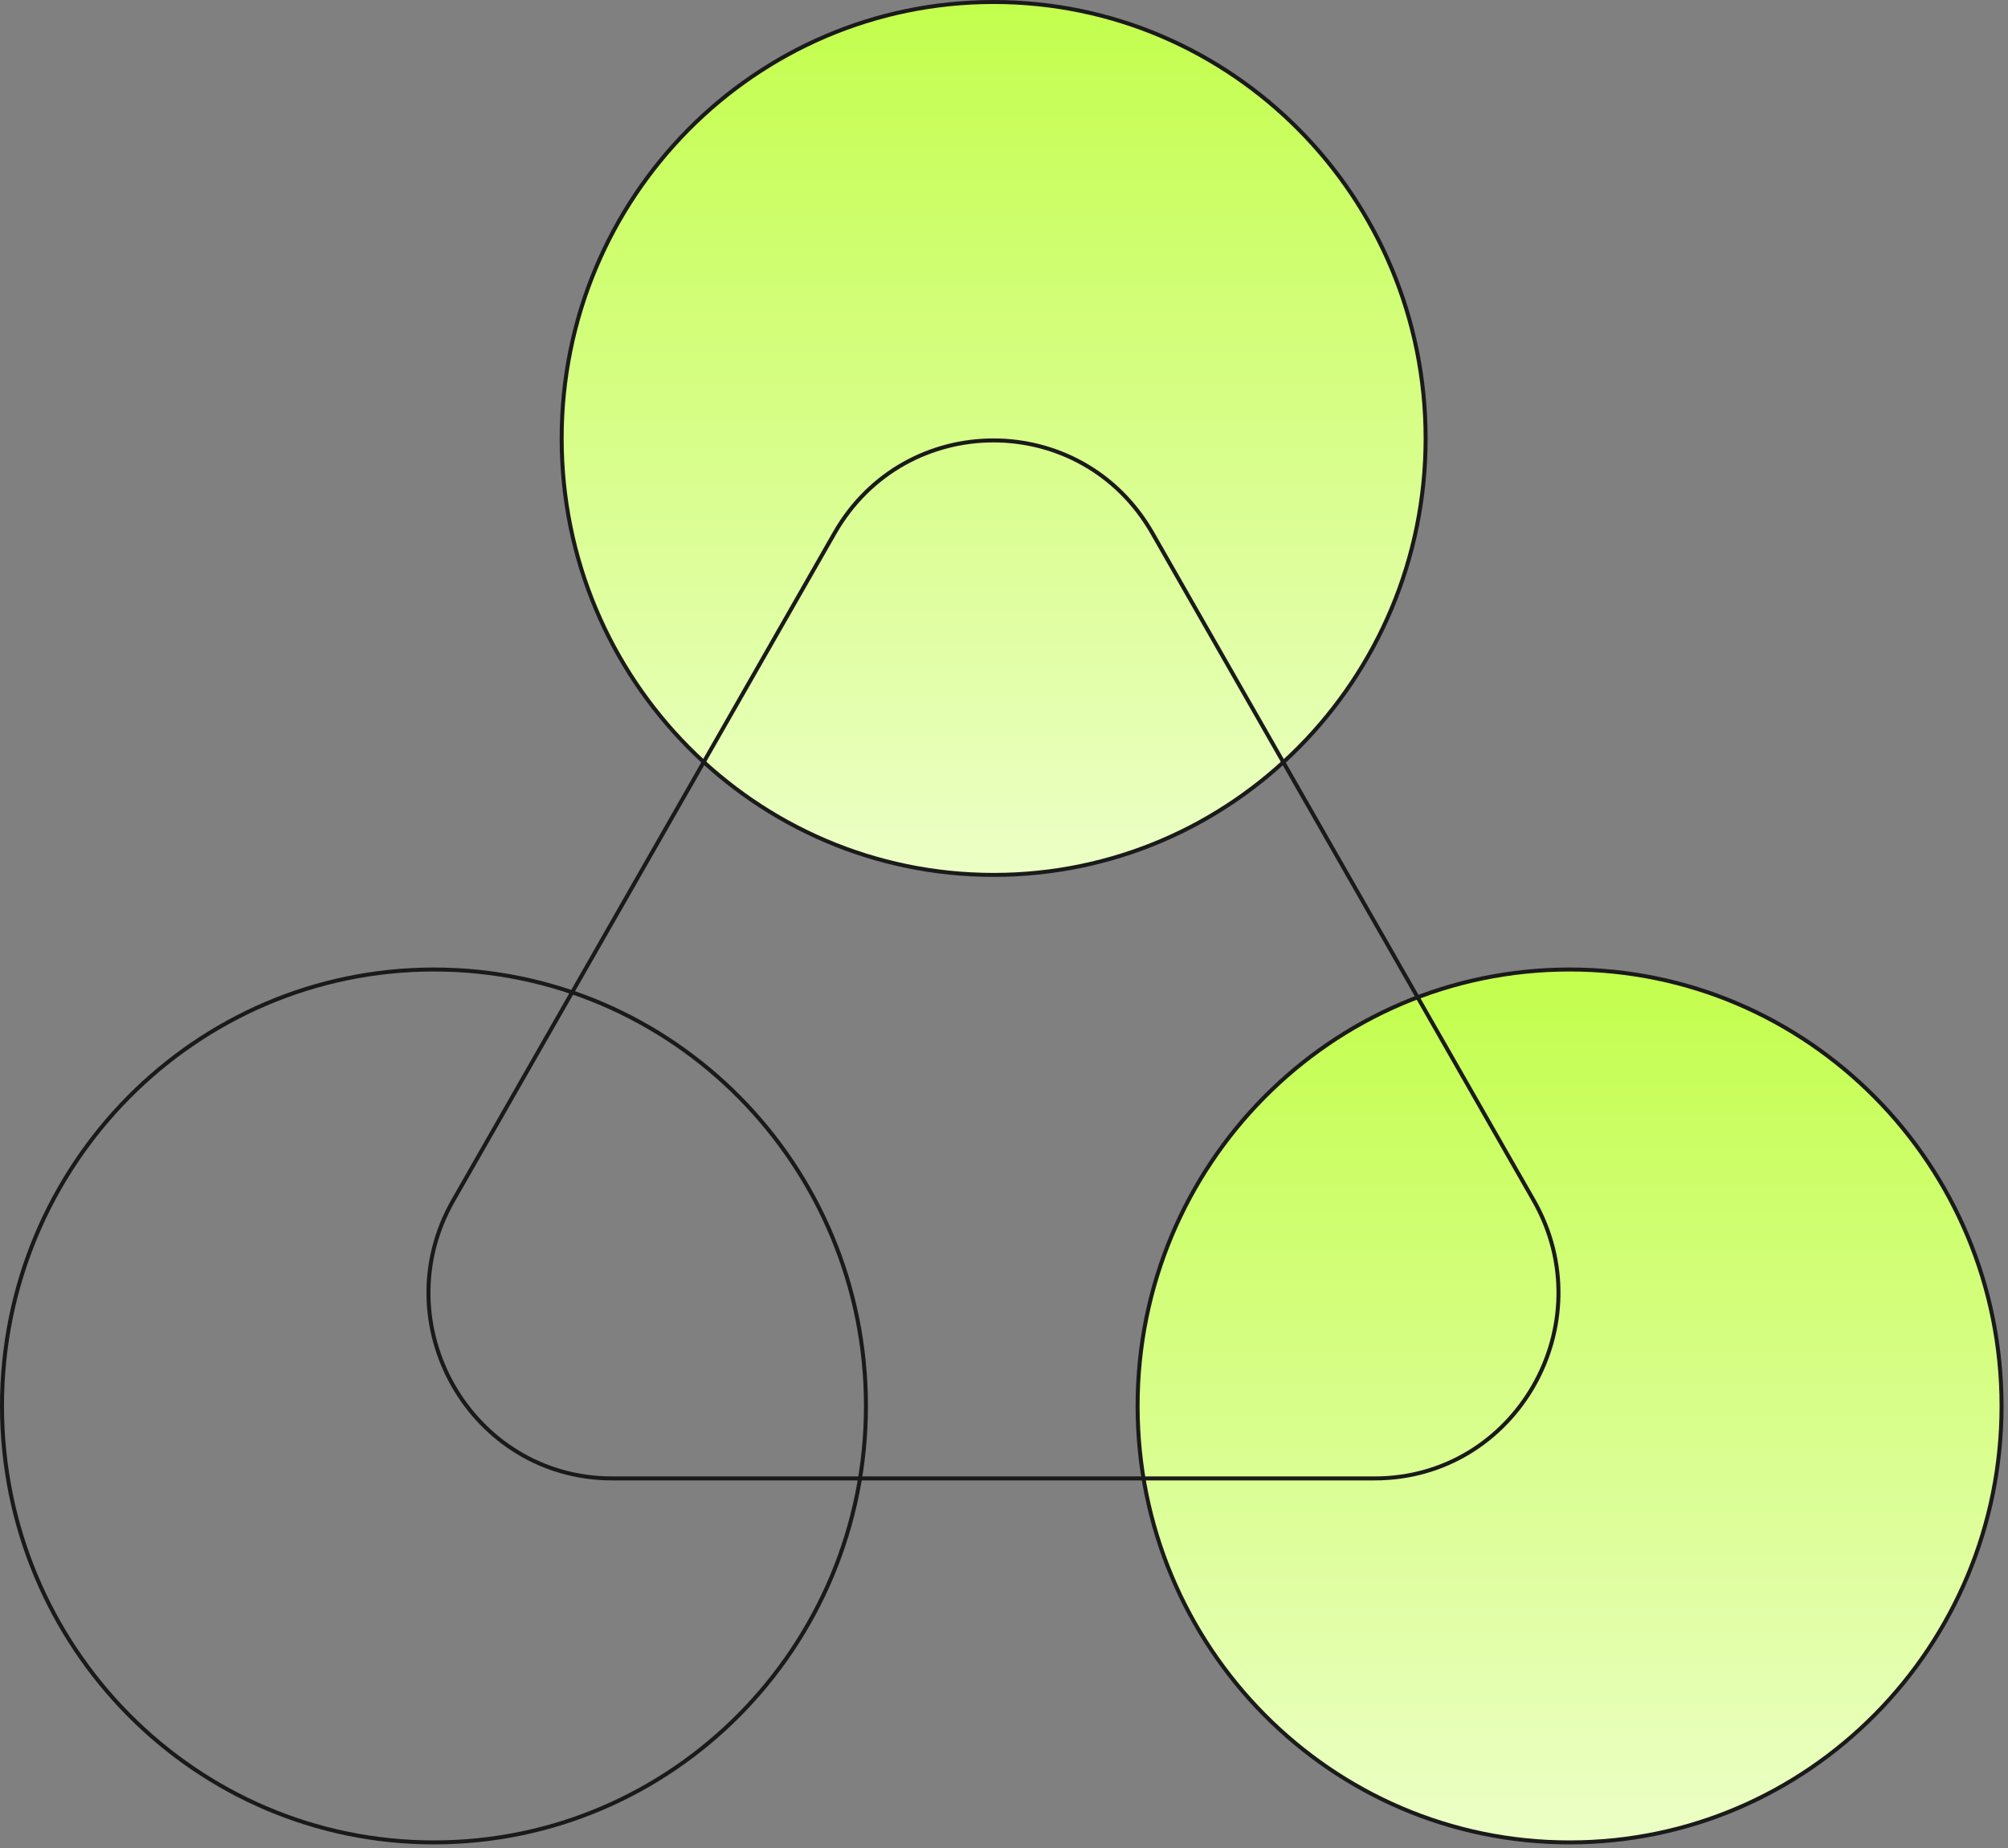
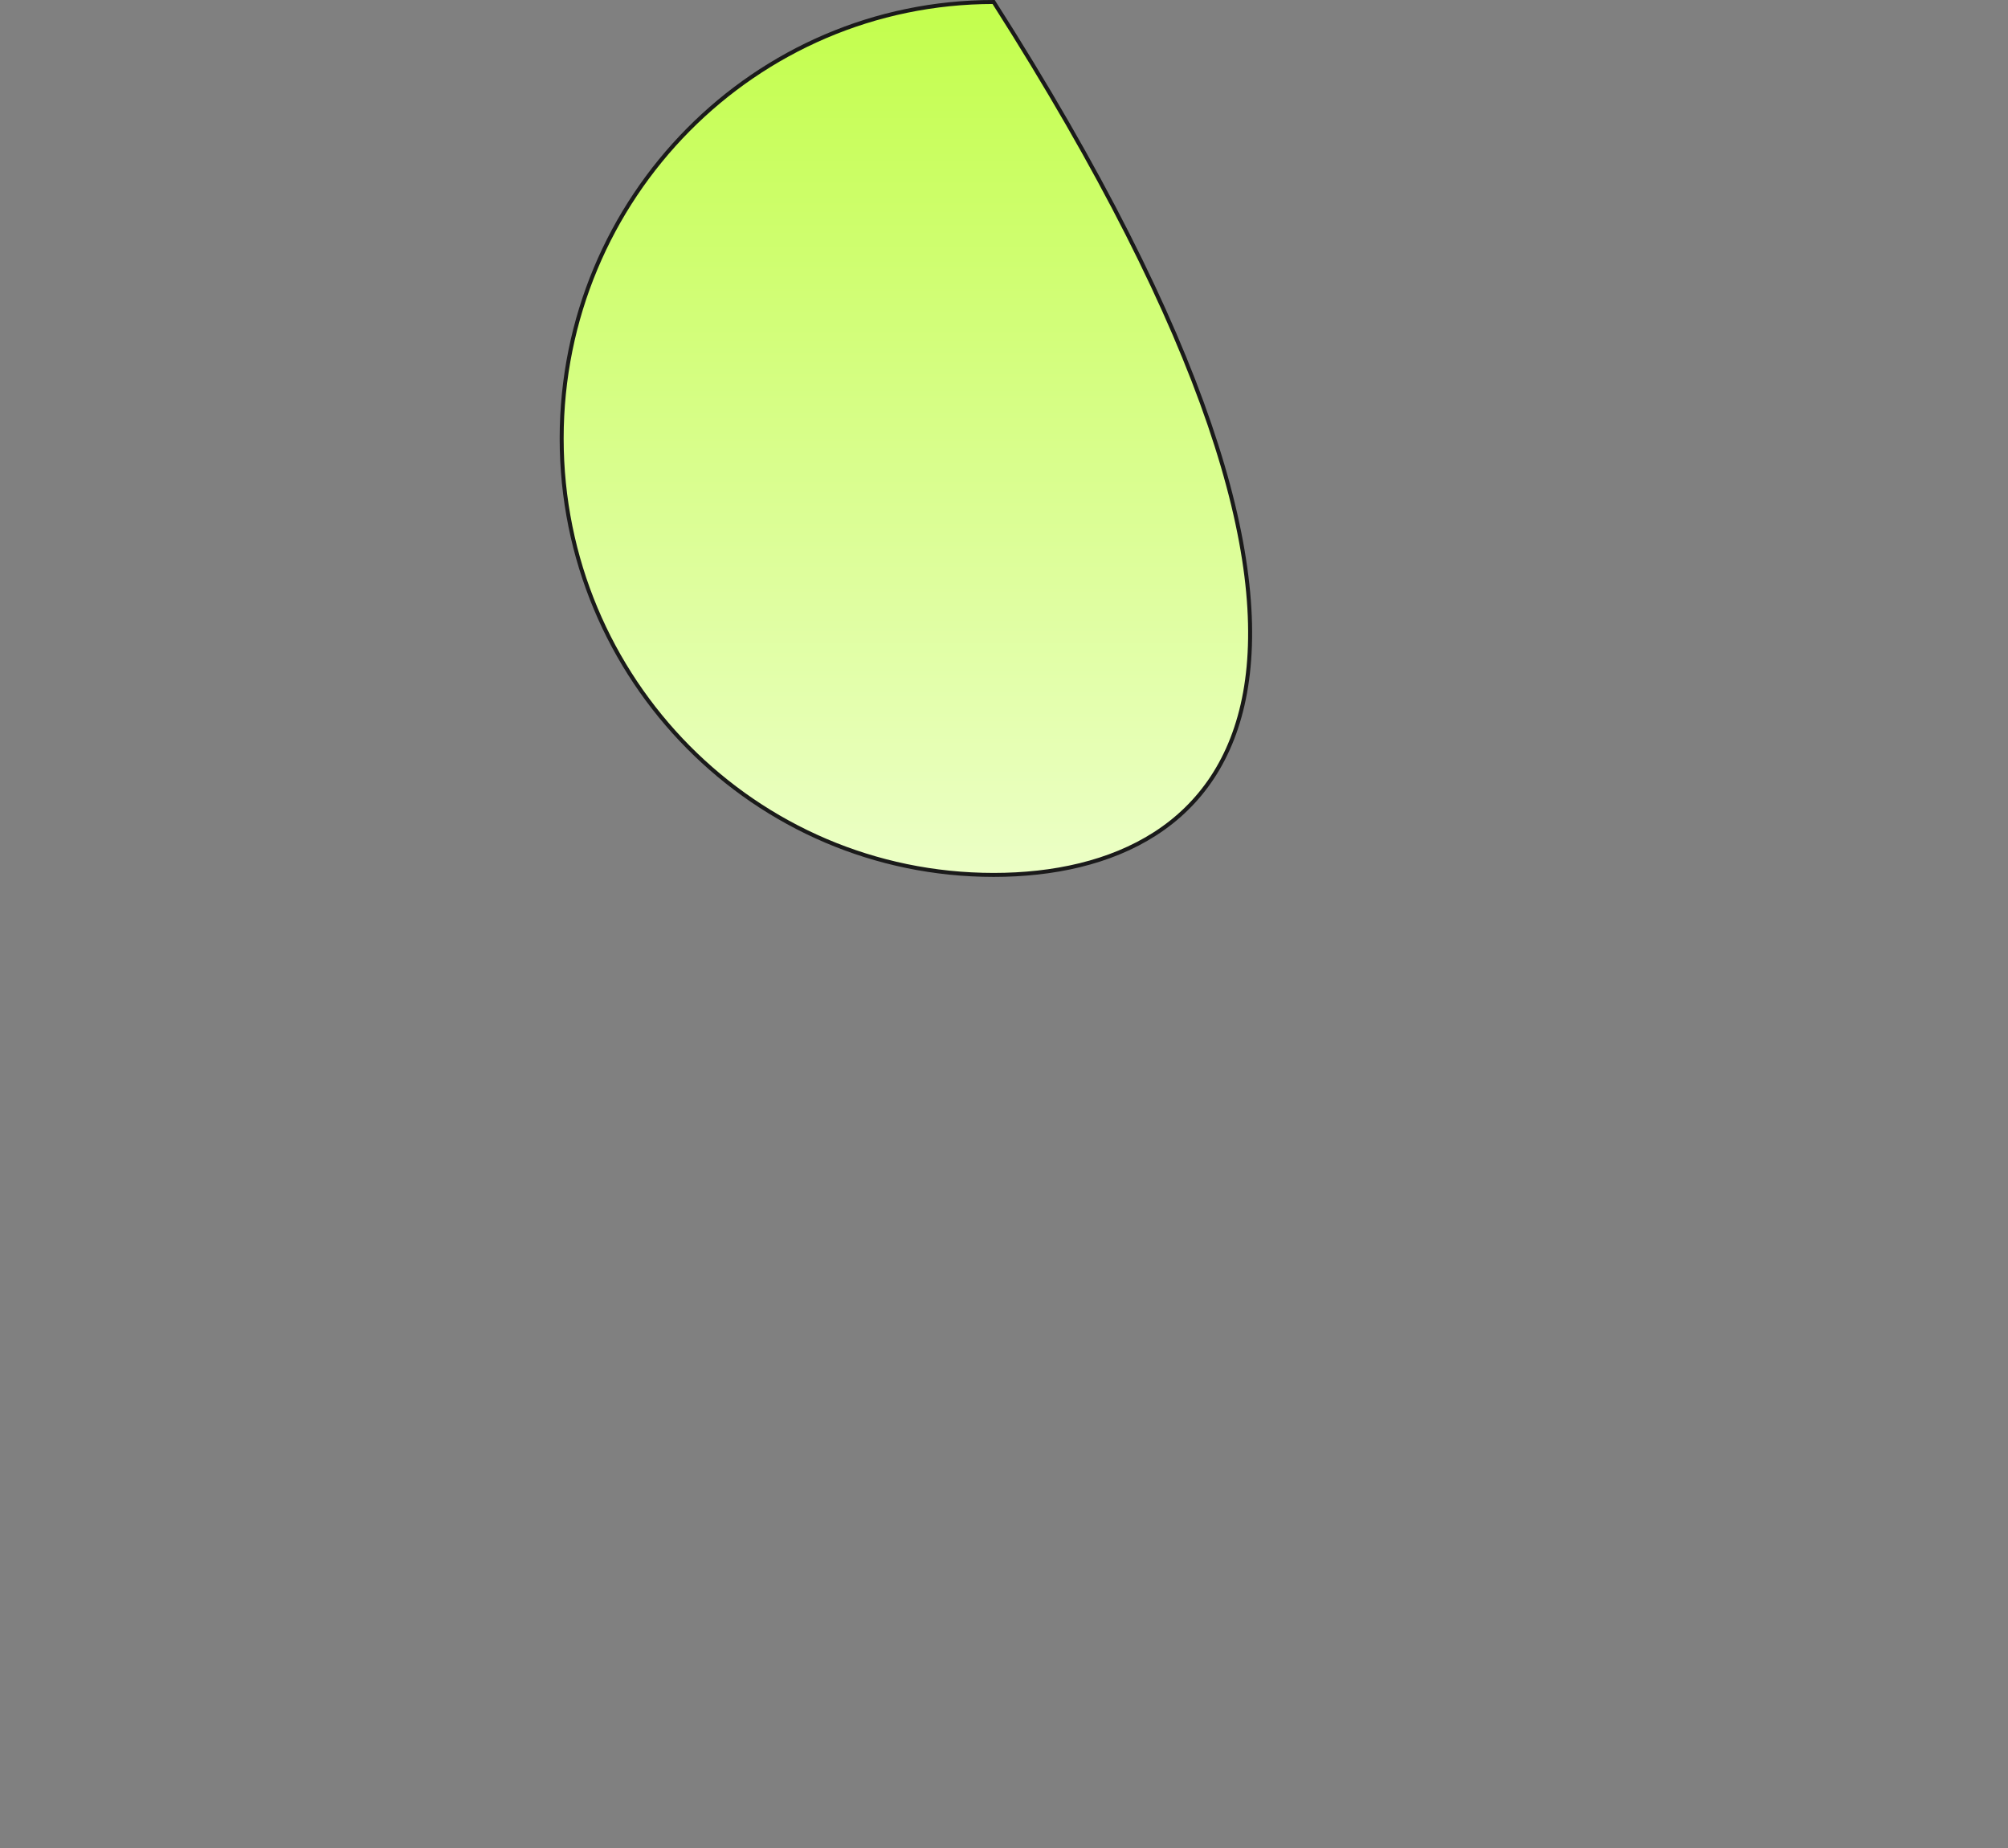
<svg xmlns="http://www.w3.org/2000/svg" width="403" height="371" viewBox="0 0 403 371" fill="none">
  <rect x="0" y="0" width="403" height="371" fill="#808080" stroke="none" />
-   <path d="M87.097 194.593C134.974 194.593 173.794 233.81 173.794 282.196C173.794 330.582 134.974 369.8 87.097 369.8C39.219 369.8 0.4 330.582 0.399 282.196C0.399 233.81 39.219 194.593 87.097 194.593Z" stroke="#1A1A1A" stroke-width="0.8" />
-   <path d="M315.011 194.593C362.888 194.593 401.708 233.81 401.708 282.196C401.708 330.582 362.888 369.8 315.011 369.8C267.133 369.8 228.314 330.582 228.313 282.196C228.313 233.81 267.133 194.593 315.011 194.593Z" fill="url(#paint0_linear_251_149)" stroke="#1A1A1A" stroke-width="0.8" />
-   <path d="M199.422 0.4C247.299 0.401 286.119 39.618 286.119 88.004C286.119 136.39 247.299 175.607 199.422 175.607C151.544 175.607 112.725 136.39 112.725 88.004C112.725 39.618 151.544 0.4 199.422 0.4Z" fill="url(#paint1_linear_251_149)" stroke="#1A1A1A" stroke-width="0.8" />
-   <path d="M167.489 107.01C181.669 82.195 217.105 82.195 231.285 107.01L307.792 240.906C321.977 265.729 304.242 296.741 275.899 296.741H122.876C94.533 296.741 76.798 265.729 90.983 240.906L167.489 107.01Z" stroke="#1A1A1A" stroke-width="0.8" />
+   <path d="M199.422 0.4C286.119 136.39 247.299 175.607 199.422 175.607C151.544 175.607 112.725 136.39 112.725 88.004C112.725 39.618 151.544 0.4 199.422 0.4Z" fill="url(#paint1_linear_251_149)" stroke="#1A1A1A" stroke-width="0.8" />
  <defs>
    <linearGradient id="paint0_linear_251_149" x1="315.01" y1="194.192" x2="315.01" y2="452" gradientUnits="userSpaceOnUse">
      <stop stop-color="#C3FE4C" />
      <stop offset="1" stop-color="white" />
    </linearGradient>
    <linearGradient id="paint1_linear_251_149" x1="199.421" y1="0" x2="199.421" y2="257.808" gradientUnits="userSpaceOnUse">
      <stop stop-color="#C3FE4C" />
      <stop offset="1" stop-color="white" />
    </linearGradient>
  </defs>
</svg>